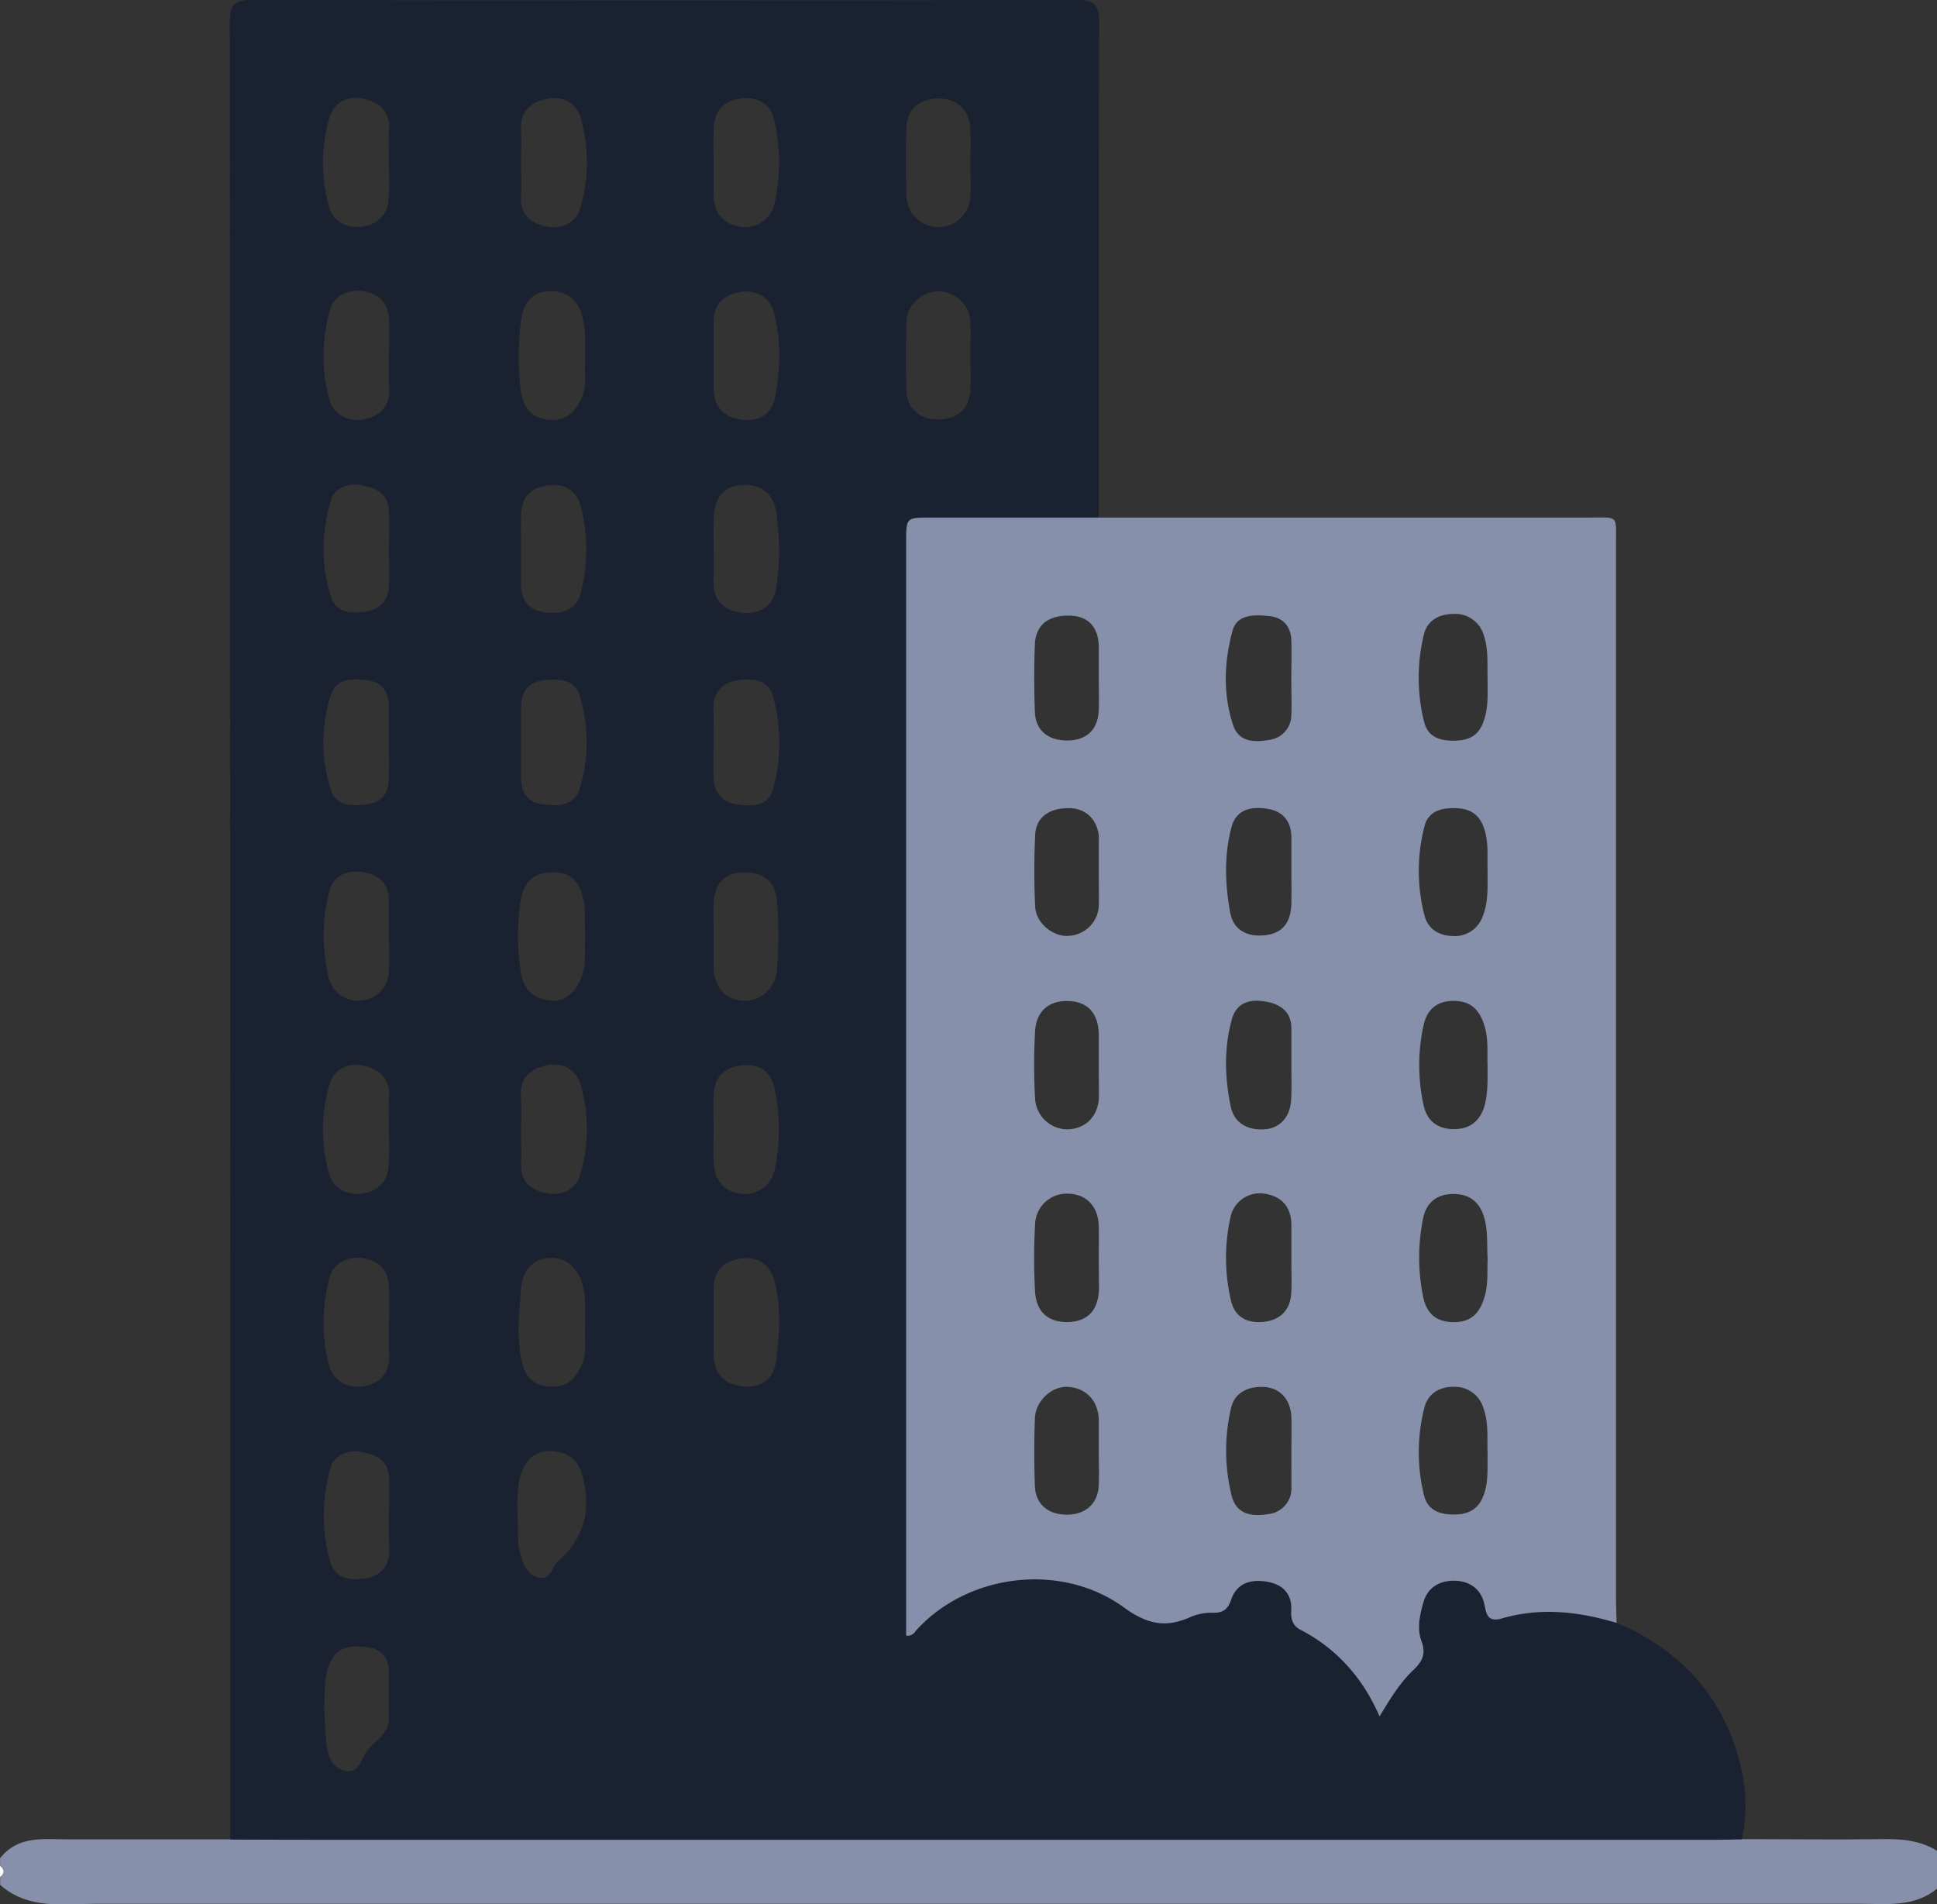
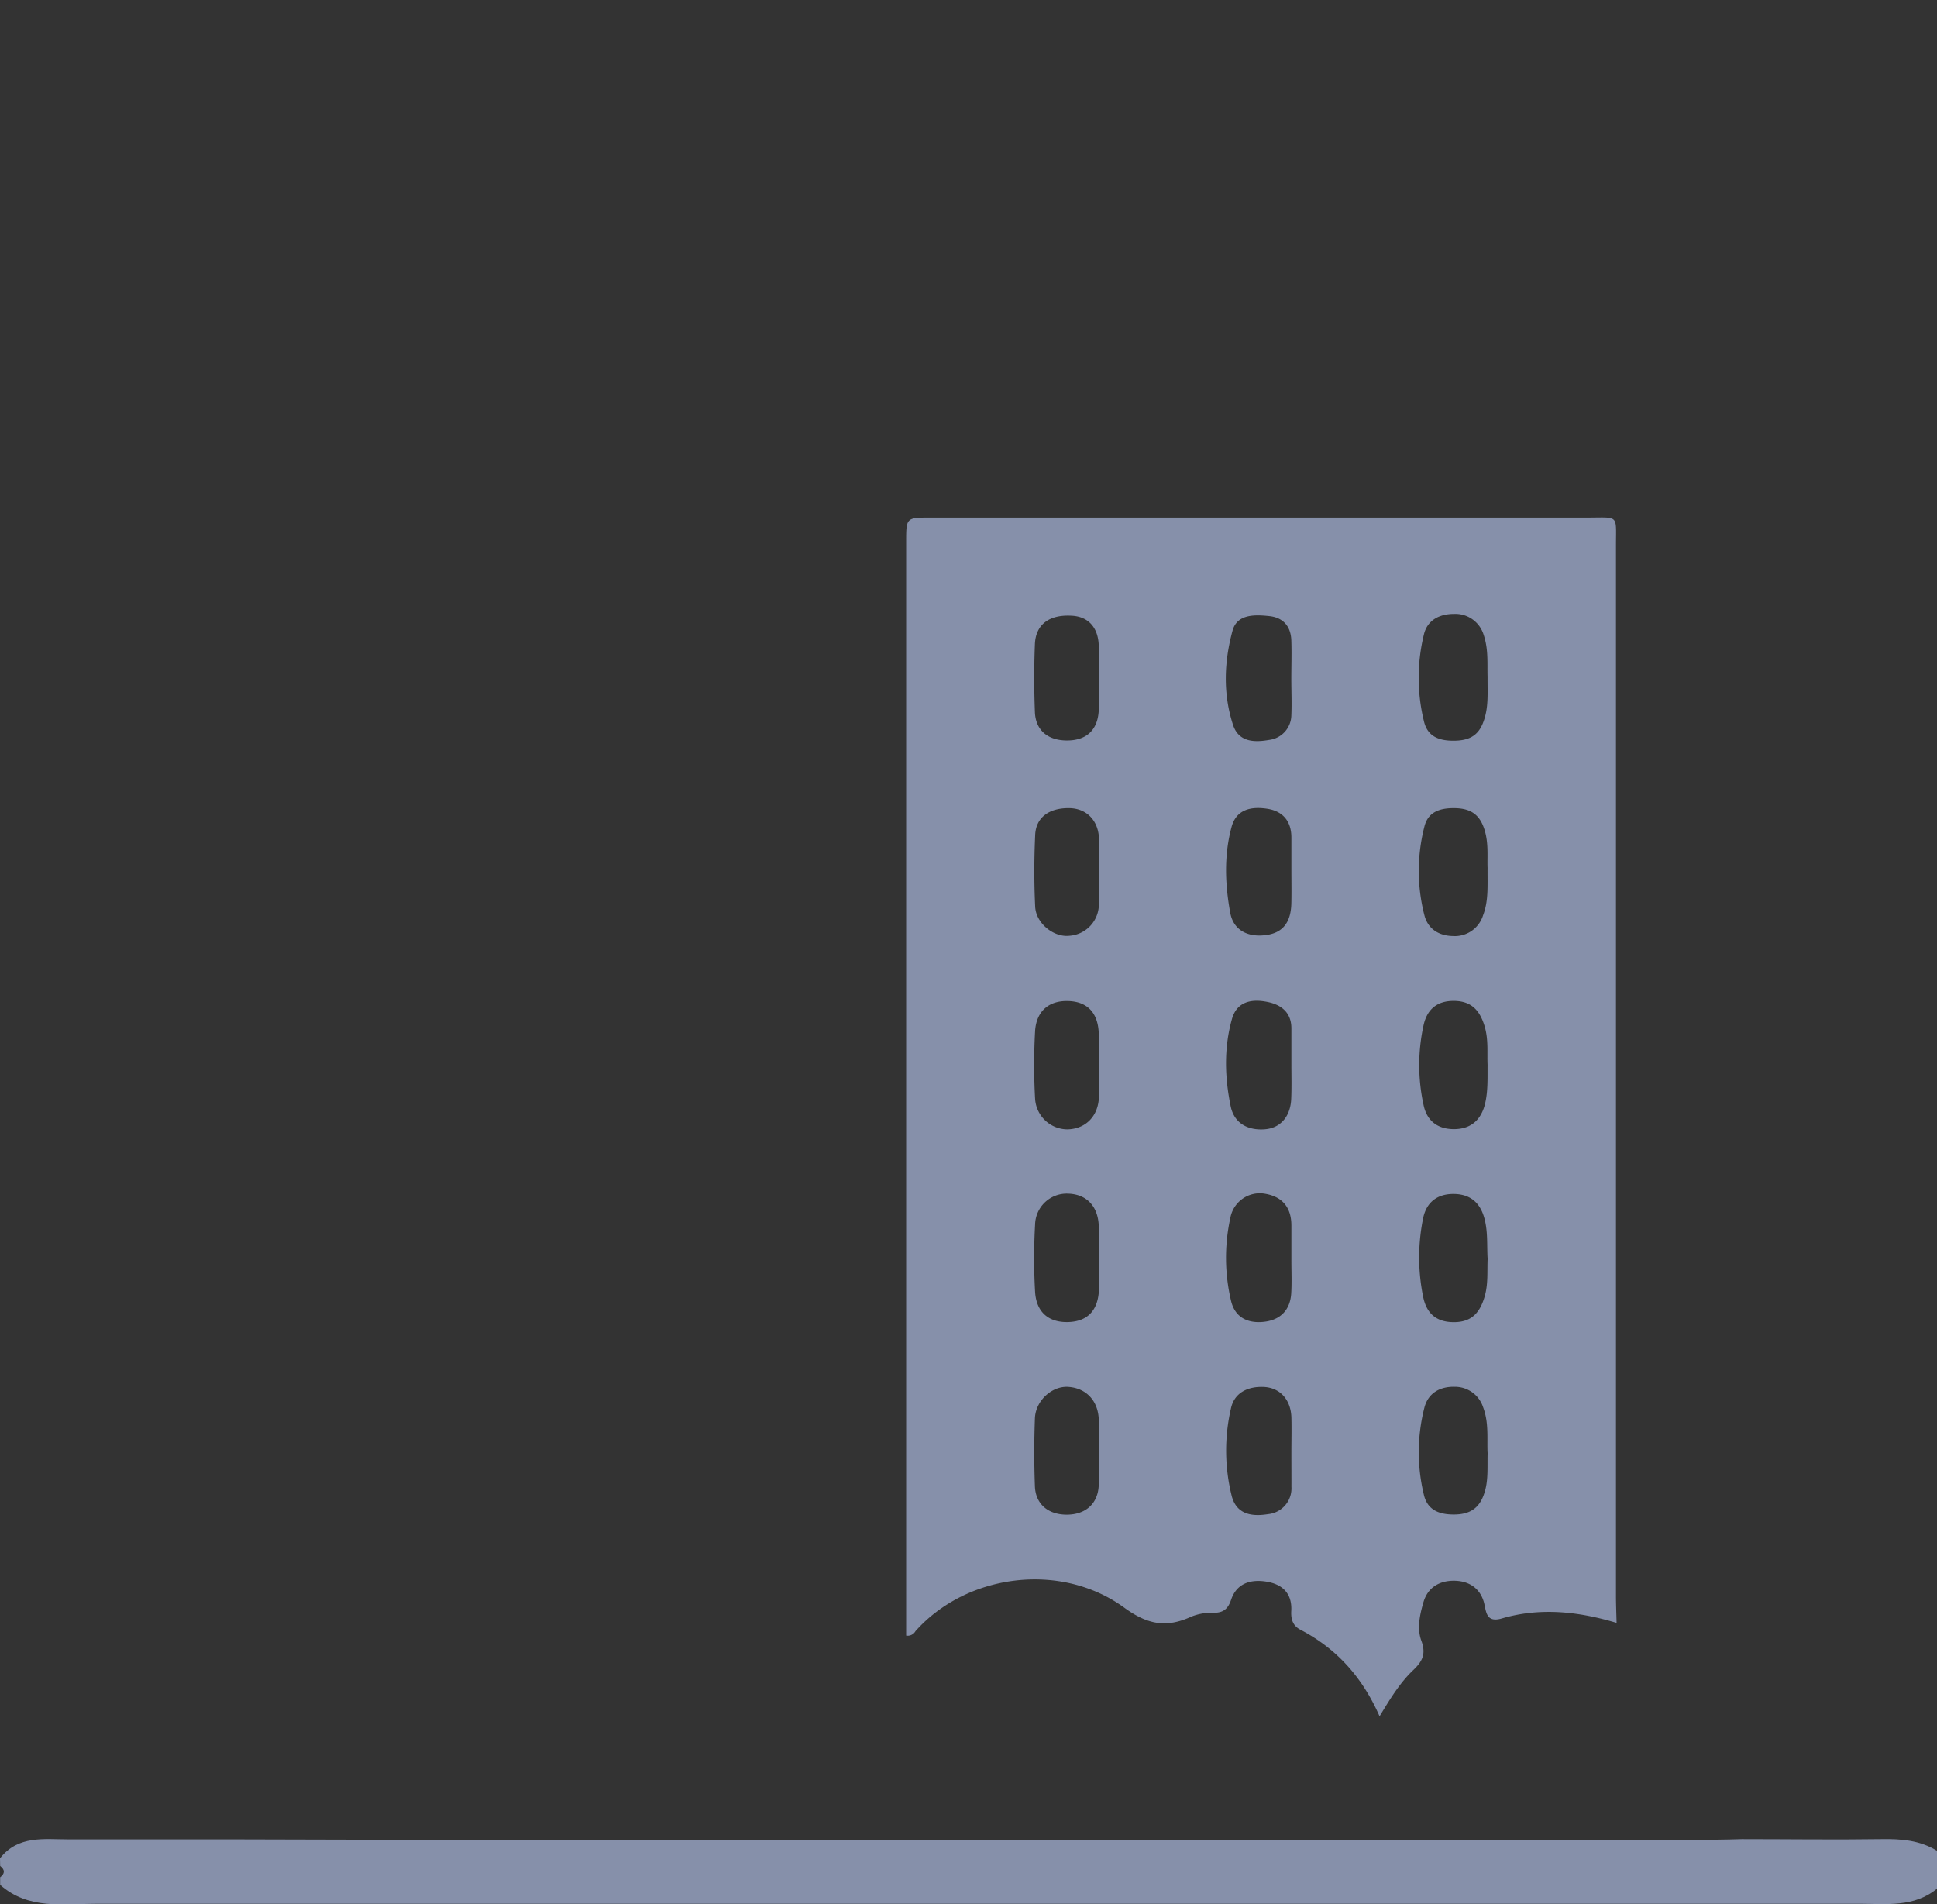
<svg xmlns="http://www.w3.org/2000/svg" id="Layer_1" data-name="Layer 1" viewBox="0 0 511.81 503.06">
  <rect x="0" y="0" width="511.81" height="503.06" fill="#333333" stroke="none" />
  <defs>
    <style>
      .cls-1 {
        fill: #8690aa;
      }

      .cls-2 {
        fill: #fefefe;
      }

      .cls-3 {
        fill: #1a2130;
      }
    </style>
  </defs>
  <title>novogradnja-beograd-o-nama-1</title>
  <g>
    <path class="cls-1" d="M.09,495.94c4.8-6.11,11.59-5,18.08-5q21.38,0,42.76,0c10.47,0,20.94.08,31.41.08q180.77,0,361.53,0c2.15,0,4.31-.09,6.47-.14,12.29,0,24.59.18,36.87,0,5.22-.09,10.16.28,14.7,3.08v10c-6.07,5-13.32,4-20.36,4q-233,0-466,0c-8.77,0-17.91,1.64-25.42-5v-2c1.3-1,1.3-2,0-3Z" transform="translate(-0.09 -5.01)" />
-     <path class="cls-2" d="M.09,497.94c1.3,1,1.3,2,0,3Z" transform="translate(-0.09 -5.01)" />
-     <path class="cls-3" d="M460.34,490.91c-2.16,0-4.32.14-6.47.14q-180.76,0-361.53,0c-10.47,0-20.94,0-31.41-.08q0-240.06-.12-480.14C60.81,6.18,62.1,5,66.65,5q108.95.21,217.88,0c4.87,0,6,1.39,6,6.12-.19,43.54-.13,87.09-.14,130.63H246c-6.48,0-6.48,0-6.48,6.44v288.9a2.37,2.37,0,0,0,2.46-1.17c13.42-15.08,38.3-18.5,55.17-6.21,6.28,4.58,11.25,5.34,17.76,2.35a14.33,14.33,0,0,1,5.84-1c2.59,0,3.82-1,4.64-3.46,1.47-4.32,5.1-5.41,9.16-4.8,4.26.64,7,3,6.73,7.74-.12,2.16.35,3.95,2.42,5,9.65,5,16.46,12.7,20.91,22.88,2.75-4.54,5.33-8.83,8.94-12.25,2.42-2.3,3.37-4.28,2.11-7.7-1.2-3.27-.46-6.82.56-10.25,1.22-4.07,4.45-5.62,7.92-5.63s6.75,1.48,8,5.54c.67,2.26.38,5.71,4.77,4.43,10.21-3,20.32-1.87,30.33,1.17,16.18,6.91,27.35,18.39,32.17,35.55A44.06,44.06,0,0,1,460.34,490.91ZM154.75,252.1c-.29-3.6.23-7.19-.85-10.82-1.51-5.11-5.05-6.26-9.55-5.67-4.07.53-6,3.11-6.7,7.27a62.16,62.16,0,0,0,0,18.67c.61,4.8,3.15,7.13,7.51,7.77,4.18.61,7.39-2.29,8.83-6.89C155.07,259,154.45,255.54,154.75,252.1Zm0-152.27c-.17-4,.23-7.79-.88-11.55-1.34-4.56-4.38-6.45-8.79-6.31s-6.88,3.25-7.33,7.86a75,75,0,0,0-.16,17.66c.59,4.35,2.06,7.33,6.26,8.24,4.94,1.08,8.45-1.42,10.19-6.32C155.19,106.15,154.4,102.85,154.74,99.83Zm0,255.06c-.21-3.82.28-7.43-.87-11-1.41-4.41-4.77-7-9.12-6.52-4.18.48-6.63,3.49-7,8.2-.48,5.72-1.06,11.33-.18,17.16.69,4.53,2,7.66,6.6,8.45,5.06.87,8.31-1.58,10-6.63C155.2,361.26,154.39,358,154.75,354.89ZM256.49,48.06c0-3.15.17-6.31-.05-9.44-.32-4.81-3.76-7.69-8.68-7.59-4.75.09-8,2.86-8.16,7.53-.21,6.12-.17,12.26,0,18.39a8.45,8.45,0,0,0,16.88.06C256.61,54,256.49,51,256.49,48.06Zm0,50.92c0-3,.1-6,0-8.94a8.46,8.46,0,0,0-16.89-.15c-.15,6.11-.19,12.24,0,18.36.16,4.66,3.36,7.45,8.09,7.57,5,.13,8.43-2.64,8.75-7.42C256.65,105.27,256.48,102.12,256.49,99Zm-67.84-.49c0,3,0,6,0,9,0,4.66,2.31,7.54,6.88,8.32,4.78.82,8.46-1.05,9.37-5.92,1.37-7.29,1.63-14.83-.28-22.11-1.08-4.15-4.41-6.25-8.74-5.64s-7.25,3.08-7.23,7.94C188.66,92.85,188.65,95.67,188.65,98.49Zm0,153.12c0,2.82,0,5.64,0,8.46.06,5.57,2.81,8.93,7.58,9.32a8.63,8.63,0,0,0,9.14-8.06,108.71,108.71,0,0,0,0-18.4c-.48-5.53-4.08-7.81-9.86-7.38-4.3.32-6.83,3.45-6.88,8.58C188.63,246.62,188.65,249.12,188.64,251.61Zm0,102.71v8.46c0,4.65,2.24,7.57,6.81,8.38,4.92.89,8.87-1.24,9.61-6.29,1.05-7.16,1.49-14.54-.42-21.67-1.11-4.14-4.37-6.29-8.69-5.72s-7.3,3-7.31,7.88Zm0-204.46c0,2.66.15,5.32,0,8-.31,4.64,1.61,7.84,6.12,8.8,5.48,1.16,9.64-1.17,10.44-6.51a65.62,65.62,0,0,0-.1-20.27c-.76-4.61-4.09-6.86-8.49-6.76-5.28.11-7.84,3.27-7.93,8.82C188.61,144.55,188.65,147.21,188.64,149.86ZM137.76,303.25c0,3.15.08,6.3,0,9.45-.14,4.57,2.73,6.66,6.52,7.49,4,.87,7.88-.82,9-4.54a42.32,42.32,0,0,0,.27-24c-1.22-4.25-5-6.23-9.5-5.09-4,1-6.67,3.48-6.32,8.2C137.92,297.59,137.76,300.43,137.76,303.25Zm-34.89,0c0-2.82-.16-5.65,0-8.45.34-4.71-2.3-7.15-6.34-8.17-4.5-1.13-8.28.84-9.47,5.09a42.93,42.93,0,0,0,0,23.47c1.15,4,4.94,5.79,9.18,5.07,4-.7,6.39-3.35,6.55-7.57C103,309.51,102.86,306.36,102.87,303.21Zm85.78,0c0,2.82-.06,5.63,0,8.45.11,5.06,2.69,8.17,7.07,8.64a8,8,0,0,0,9.12-6.59,51.08,51.08,0,0,0-.2-21.6c-1.13-4.7-4.67-6.25-9.1-5.62s-6.72,3.34-6.88,7.78C188.57,297.26,188.66,300.25,188.65,303.23ZM102.87,47.8c0-2.82-.16-5.64,0-8.45.34-4.71-2.3-7.14-6.34-8.16-4.5-1.14-8.28.84-9.47,5.08a42.93,42.93,0,0,0,0,23.47c1.15,4,4.94,5.8,9.18,5.07,4-.7,6.39-3.35,6.55-7.56C103,54.1,102.86,51,102.87,47.8Zm34.89.31c0,3,.12,6,0,9-.23,4.55,2.53,6.79,6.32,7.67,4.18,1,8.17-.75,9.33-4.75a43,43,0,0,0,.22-23.51c-1.17-4.28-4.79-6.37-9.34-5.32-4.06.93-6.81,3.25-6.54,8C137.89,42.13,137.76,45.13,137.76,48.11ZM102.87,354.77h0c0-3.49.23-7-.06-10.45-.34-3.94-2.83-6.35-6.7-6.91-4-.59-7.75,1.08-8.85,4.87a44.45,44.45,0,0,0-.35,23c1.15,4.71,5.25,6.93,10,5.82,4.22-1,6.27-3.93,6-8.41C102.75,360.09,102.87,357.42,102.87,354.77ZM188.65,47.9c0,2.81,0,5.63,0,8.45,0,4.63,2.14,7.59,6.68,8.5a7.94,7.94,0,0,0,9.41-6.13,49.24,49.24,0,0,0-.11-22.07c-1.12-4.67-4.73-6.21-9.15-5.54s-6.67,3.41-6.8,7.84C188.58,41.93,188.65,44.92,188.65,47.9ZM102.87,99.09h0c0-3.31.18-6.65,0-10-.27-4-2.66-6.43-6.49-7.11-4-.71-7.86.9-9,4.63a43.38,43.38,0,0,0-.25,24c1.13,4.16,5.75,6.29,10.06,5,3.84-1.11,6-3.8,5.76-8.14C102.73,104.74,102.87,101.91,102.87,99.09Zm34.89,51.18c0,3,0,6,0,9,0,4,1.63,6.7,5.77,7.42,5.21.9,8.87-.65,10-4.93a46.42,46.42,0,0,0,.13-22.56c-1-4.33-4.06-6.47-8.38-6-5.4.58-7.45,3.15-7.54,8.66C137.71,144.63,137.75,147.45,137.76,150.27Zm-34.89,102c0-3-.05-6,0-9,.09-4.32-2.2-6.92-6.18-7.72-5.12-1-8.54.76-9.72,5.29A48.06,48.06,0,0,0,86.86,263a8,8,0,0,0,8.75,6.33,7.9,7.9,0,0,0,7.24-8.08C103,258.28,102.87,255.29,102.87,252.31Zm0-101.9h0c0-3.48.11-7,0-10.44-.18-4.61-3.66-6.08-7.35-6.75s-7.17.86-8.1,4.22c-2.31,8.36-2.66,17,.16,25.35,1.47,4.39,5.61,4.34,9.23,3.8a6.71,6.71,0,0,0,6.06-6.74C103,156.71,102.86,153.56,102.86,150.41Zm0,255.23h0c0-3.48.15-7,0-10.44-.25-4.61-3.86-6-7.5-6.61s-7.07,1-8,4.42a45.61,45.61,0,0,0-.1,24.45c1.38,5,5.74,5.24,9.74,4.51,3.69-.67,6-3.28,5.94-7.38C102.84,411.6,102.87,408.62,102.87,405.64Zm85.79-204.77c0,3.32-.17,6.65,0,10a6.77,6.77,0,0,0,6.16,6.68c3.84.55,8.28.65,9.54-4a46.75,46.75,0,0,0,0-24.51c-1.3-4.81-6.07-4.89-10-4.11a6.72,6.72,0,0,0-5.74,7.06C188.67,194.9,188.65,197.89,188.66,200.87Zm-85.8.26c0-3.16,0-6.31,0-9.46,0-3.83-1.85-6.46-5.73-6.9S89,184,87.48,188.7a40.44,40.44,0,0,0,0,24.86c1.49,4.69,5.85,4.33,9.66,3.93,3.63-.38,5.56-2.79,5.68-6.41C102.94,207.76,102.85,204.44,102.86,201.13Zm34.91-.21c0,3.32-.05,6.64,0,10,.08,3.62,1.89,6.12,5.5,6.57,4,.5,8.5.81,10-4.15a41.73,41.73,0,0,0,0-24.42c-1.42-4.69-5.7-4.53-9.56-4.14s-5.83,2.86-5.91,6.73C137.72,194.62,137.77,197.77,137.77,200.92Zm-.94,204.92c.24,2.54-.28,6,.71,9.47.81,2.87,1.52,5.51,4.66,6.43,3.56,1,3.62-2.74,5.32-4.22,7-6.12,8.88-13.64,6.43-22.69-1.19-4.4-4.07-6.11-7.75-6.41-3.89-.31-6.92,1.64-8.34,5.69C136.61,397.67,136.81,401.29,136.83,405.84ZM85.73,456.4c.19,3.13.23,6.29.64,9.39s1.28,6.07,4.65,7c3.63,1,4.41-2.69,5.63-4.59,2-3.12,6.22-4.81,6.22-9.23,0-4,0-8,0-11.95s-1.91-6.42-5.79-6.85c-4-.45-8-.4-9.93,4.45C85.62,448.46,85.94,452.42,85.73,456.4Z" transform="translate(-0.09 -5.01)" />
    <path class="cls-1" d="M427.24,433.75c-10-3-20.12-4.15-30.33-1.17-4.39,1.28-4.1-2.17-4.77-4.43-1.23-4.06-4.51-5.56-8-5.54s-6.7,1.56-7.92,5.63c-1,3.43-1.76,7-.56,10.25,1.26,3.42.31,5.4-2.11,7.7-3.61,3.42-6.19,7.71-8.94,12.25-4.45-10.18-11.26-17.86-20.91-22.88-2.07-1.07-2.54-2.86-2.42-5,.25-4.71-2.47-7.1-6.73-7.74-4.06-.61-7.69.48-9.16,4.8-.82,2.43-2.05,3.48-4.64,3.46a14.33,14.33,0,0,0-5.84,1c-6.51,3-11.48,2.23-17.76-2.35-16.87-12.29-41.75-8.87-55.17,6.21a2.37,2.37,0,0,1-2.46,1.17V148.19c0-6.43,0-6.44,6.48-6.44H290.4q64.56,0,129.11,0c8.45,0,7.57-.93,7.57,7.33q0,139.1,0,278.17C427.1,429.43,427.19,431.59,427.24,433.75ZM393.15,234.28c-.13-3.14.39-7.12-1.14-11-1.45-3.68-4.14-4.77-7.82-4.77s-6.75,1-7.72,4.83a47,47,0,0,0,0,23.51c1,3.77,4,5.37,7.48,5.45a7.82,7.82,0,0,0,8-5.45C393.44,243,393.11,239.05,393.15,234.28Zm0,154.49c-.17-3.78.37-7.91-1.18-12a7.82,7.82,0,0,0-7.58-5.39c-3.65-.08-6.9,1.52-7.93,5.49a47.56,47.56,0,0,0-.15,23c.94,4.06,4,5.25,7.91,5.25s6.58-1.37,7.95-5.29C393.44,396.34,393.05,392.72,393.17,388.77Zm0-51.45c-.19-3.45.1-6.87-.81-10.34-1.16-4.41-3.94-6.5-8.11-6.54s-7.22,2-8.12,6.45a52,52,0,0,0,0,20.64c.9,4.52,3.54,6.82,8.29,6.77,4.55-.05,6.7-2.51,7.94-6.64C393.38,344.21,393,340.77,393.18,337.32Zm0-51.06c-.15-3.08.29-6.69-.83-10.29-1.27-4.1-3.5-6.49-8-6.54s-7.14,2.21-8.08,6.41a49.12,49.12,0,0,0,0,21.11c.92,4.42,4,6.42,8.2,6.36,4-.07,6.72-2.08,7.91-6.18C393.28,293.7,393.13,290.26,393.15,286.26Zm0-102.47c-.11-3.41.26-7.19-1-10.95a7.82,7.82,0,0,0-7.92-5.64c-3.47,0-7,1.41-7.93,5.54a48.14,48.14,0,0,0,.1,23.07c1,3.82,4,4.88,7.7,4.88s6.41-1,7.85-4.73C393.49,192.1,393.11,188.13,393.15,183.79ZM290.42,337.56c0-2.81.05-5.63,0-8.44-.11-5.33-3.11-8.57-8-8.76a8.36,8.36,0,0,0-8.83,8.12,158.82,158.82,0,0,0,0,17.86c.35,5.45,3.73,8.13,8.88,7.93s7.84-3.25,8-8.77C290.47,342.86,290.42,340.21,290.42,337.56Zm50.89-51.41c0-3.15,0-6.31,0-9.47,0-4.32-2.86-6.32-6.44-7-4-.8-7.94-.15-9.26,4.52-2.15,7.62-1.92,15.43-.34,23.08.92,4.46,4.51,6.41,9,6.07,4.23-.32,6.86-3.47,7-8.2C341.39,292.14,341.31,289.14,341.31,286.15Zm-50.89.64c0-2.82,0-5.64,0-8.47-.1-5.57-2.85-8.63-7.9-8.85s-8.57,2.45-8.93,7.91a162.31,162.31,0,0,0,0,17.92,8.6,8.6,0,0,0,8.54,8.07c4.85-.1,8.2-3.54,8.32-8.61C290.47,292.1,290.42,289.45,290.42,286.79Zm0-51v-9a8.18,8.18,0,0,0,0-1c-.47-4.4-3.51-7.23-7.81-7.28-5.3-.07-8.82,2.44-9,7.13-.29,6.29-.3,12.62,0,18.9.22,4.41,4.86,8.08,8.91,7.7a8.37,8.37,0,0,0,7.92-8.54C290.47,241.12,290.42,238.46,290.42,235.81Zm50.89,101.93v-8.95c0-4.65-2.27-7.54-6.81-8.36a7.92,7.92,0,0,0-9.31,6.29,49.39,49.39,0,0,0,.2,22.07c1.09,4.38,4.5,5.93,8.76,5.43s6.86-3.12,7.12-7.54C341.44,343.71,341.3,340.72,341.31,337.74Zm-50.89,51c0-2.81,0-5.63,0-8.45-.08-5.1-3.24-8.54-8.08-8.87-4.27-.28-8.64,3.63-8.8,8.36q-.33,8.92,0,17.88c.18,4.83,3.62,7.61,8.65,7.52,4.75-.09,7.9-2.86,8.2-7.5C290.56,394.69,290.41,391.7,290.42,388.72Zm50.89.16c0-3.15.08-6.31,0-9.46-.15-4.5-2.88-7.78-7.27-8-4-.18-7.8,1.34-8.72,5.76a49.56,49.56,0,0,0,.23,23.07c1.32,5,5.52,5.43,9.62,4.77a6.83,6.83,0,0,0,6.15-7.2C341.33,394.85,341.31,391.87,341.31,388.88Zm0-153.66c0-3,0-6,0-8.95,0-4.31-2.27-6.94-6.28-7.58s-8.25-.09-9.55,4.87c-2,7.47-1.7,15.07-.33,22.58.81,4.45,4.33,6.27,8.44,6,5.24-.29,7.6-3.21,7.71-8.51C341.36,240.86,341.32,238,341.31,235.22Zm-50.89-51.38c0-2.66,0-5.32,0-8-.07-5-2.72-8-7.31-8.17-5.79-.29-9.35,2.31-9.57,7.5-.24,6-.23,12,0,17.95.19,4.88,3.48,7.54,8.58,7.51s8-2.82,8.28-7.83C290.53,189.83,290.42,186.83,290.42,183.84Zm50.87.7c0-3.48.12-7,0-10.44-.15-3.63-2.16-5.93-5.78-6.32-3.87-.41-8.55-.57-9.75,3.85-2.23,8.18-2.56,16.68.14,24.91,1.54,4.67,5.85,4.59,9.61,3.93a6.66,6.66,0,0,0,5.79-6.49C341.43,190.84,341.3,187.69,341.29,184.54Z" transform="translate(-0.09 -5.01)" />
  </g>
</svg>